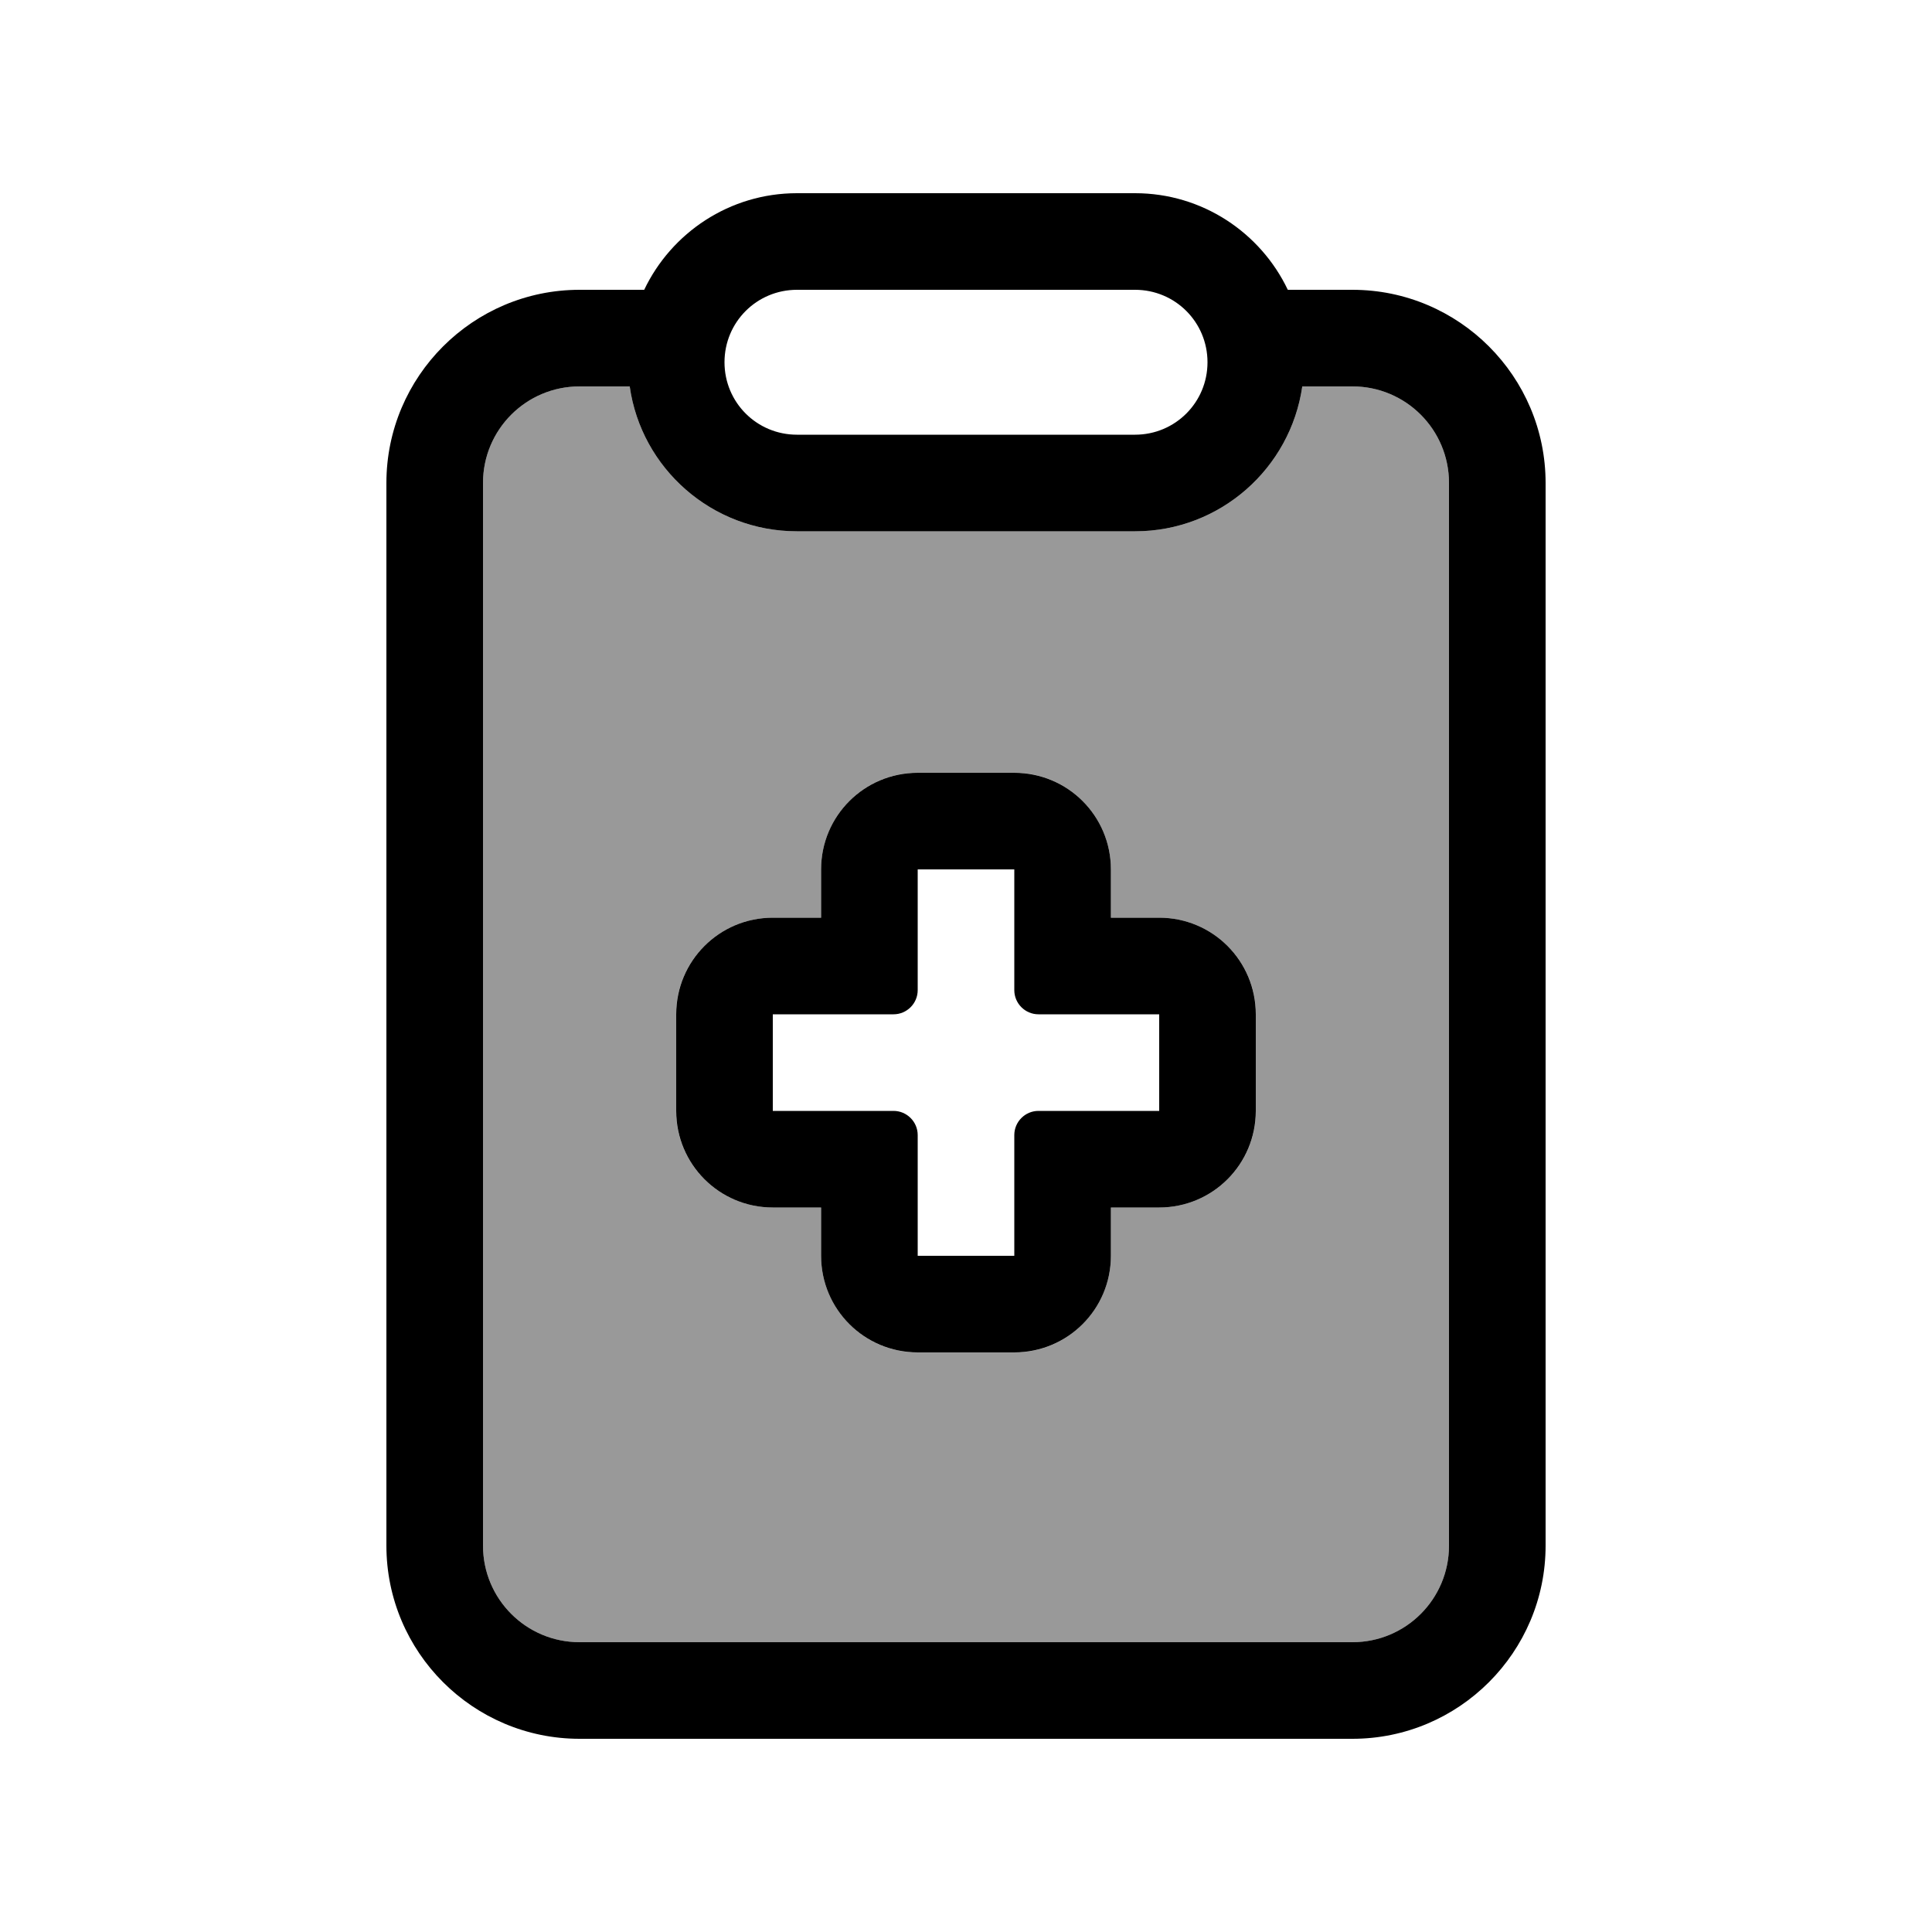
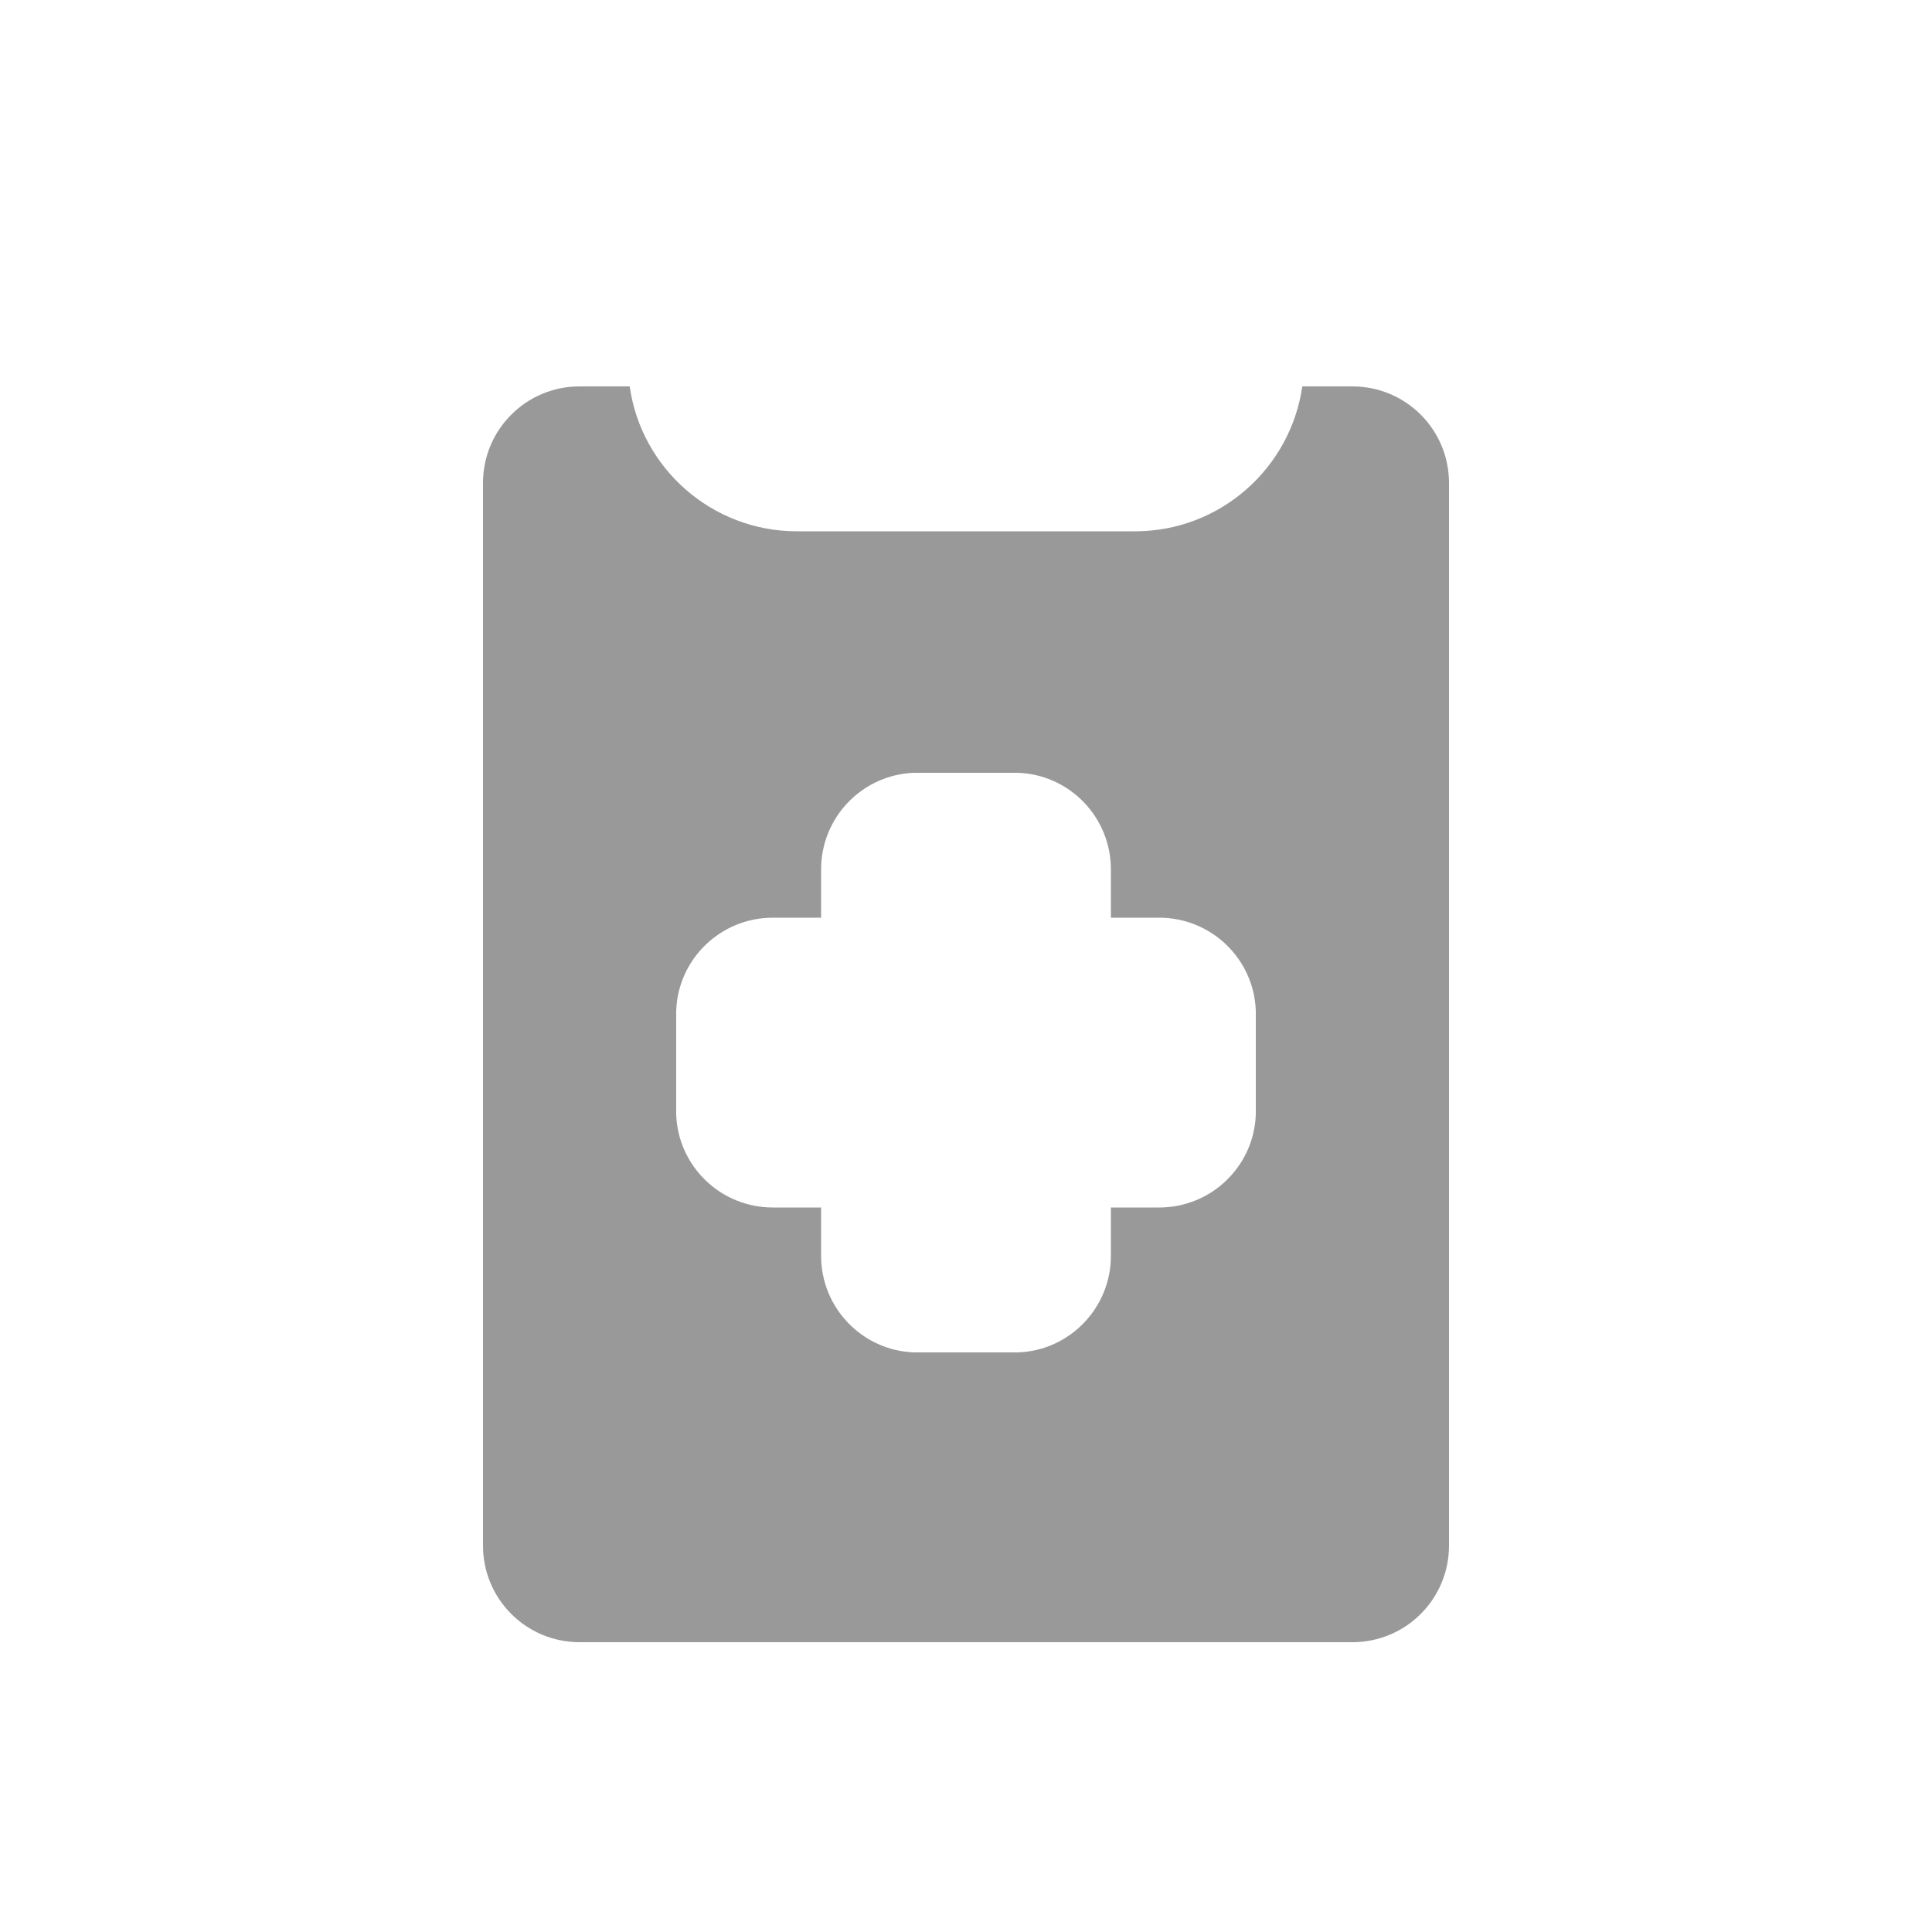
<svg xmlns="http://www.w3.org/2000/svg" viewBox="0 0 640 640">
  <path opacity=".4" fill="currentColor" d="M160 160L160 512C160 529.7 174.3 544 192 544L448 544C465.7 544 480 529.7 480 512L480 160C480 142.3 465.7 128 448 128L431.4 128C427.5 155.1 404.2 176 376 176L264 176C235.8 176 212.4 155.1 208.6 128L192 128C174.3 128 160 142.3 160 160zM224 334.8C224.6 317.7 238.7 304 256 304L272 304L272 288C272 270.7 285.7 256.6 302.8 256C303.2 256 303.6 256 304 256L336 256C336.4 256 336.8 256 337.2 256C354.3 256.6 368 270.7 368 288L368 304L384 304C401.3 304 415.4 317.7 416 334.8C416 335.2 416 335.6 416 336L416 368C416 368.4 416 368.8 416 369.2C415.4 386.3 401.3 400 384 400L368 400L368 416C368 433.3 354.3 447.4 337.2 448C336.8 448 336.4 448 336 448L304 448C303.6 448 303.2 448 302.8 448C285.7 447.4 272 433.3 272 416L272 400L256 400C238.7 400 224.6 386.3 224 369.2C224 368.8 224 368.4 224 368L224 336C224 335.6 224 335.2 224 334.8z" />
-   <path fill="currentColor" d="M264 144L376 144C389.3 144 400 133.3 400 120C400 106.7 389.3 96 376 96L264 96C250.7 96 240 106.7 240 120C240 133.3 250.7 144 264 144zM264 176C235.8 176 212.4 155.1 208.6 128L192 128C174.3 128 160 142.3 160 160L160 512C160 529.7 174.3 544 192 544L448 544C465.7 544 480 529.7 480 512L480 160C480 142.3 465.7 128 448 128L431.4 128C427.5 155.1 404.2 176 376 176L264 176zM376 64C398.3 64 417.6 77.1 426.6 96L448 96C483.3 96 512 124.7 512 160L512 512C512 547.3 483.3 576 448 576L192 576C156.7 576 128 547.3 128 512L128 160C128 124.7 156.7 96 192 96L213.4 96C222.4 77.1 241.7 64 264 64L376 64zM304 256L336 256C353.7 256 368 270.3 368 288L368 304L384 304C401.7 304 416 318.3 416 336L416 368C416 385.7 401.7 400 384 400L368 400L368 416C368 433.7 353.7 448 336 448L304 448C286.3 448 272 433.7 272 416L272 400L256 400C238.3 400 224 385.7 224 368L224 336C224 318.3 238.3 304 256 304L272 304L272 288C272 270.3 286.3 256 304 256zM336 392L336 376C336 371.6 339.6 368 344 368L384 368L384 336L344 336C339.6 336 336 332.4 336 328L336 288L304 288L304 328C304 332.4 300.4 336 296 336L256 336L256 368L296 368C300.4 368 304 371.6 304 376L304 416L336 416L336 392z" />
</svg>